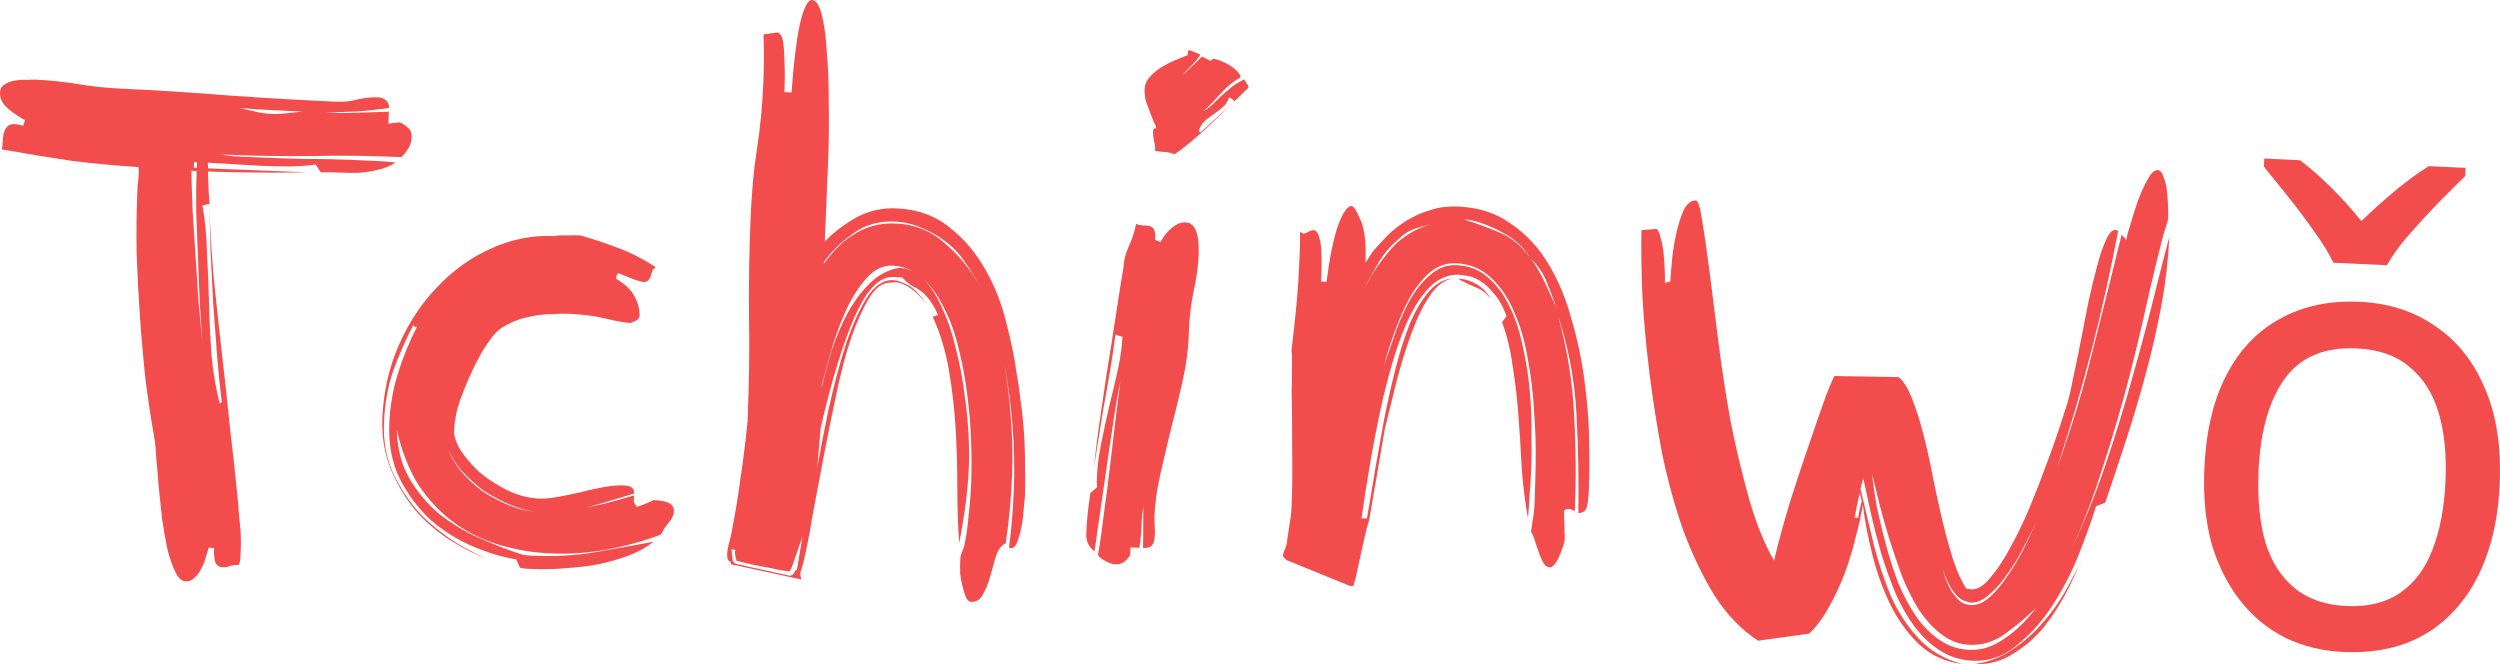
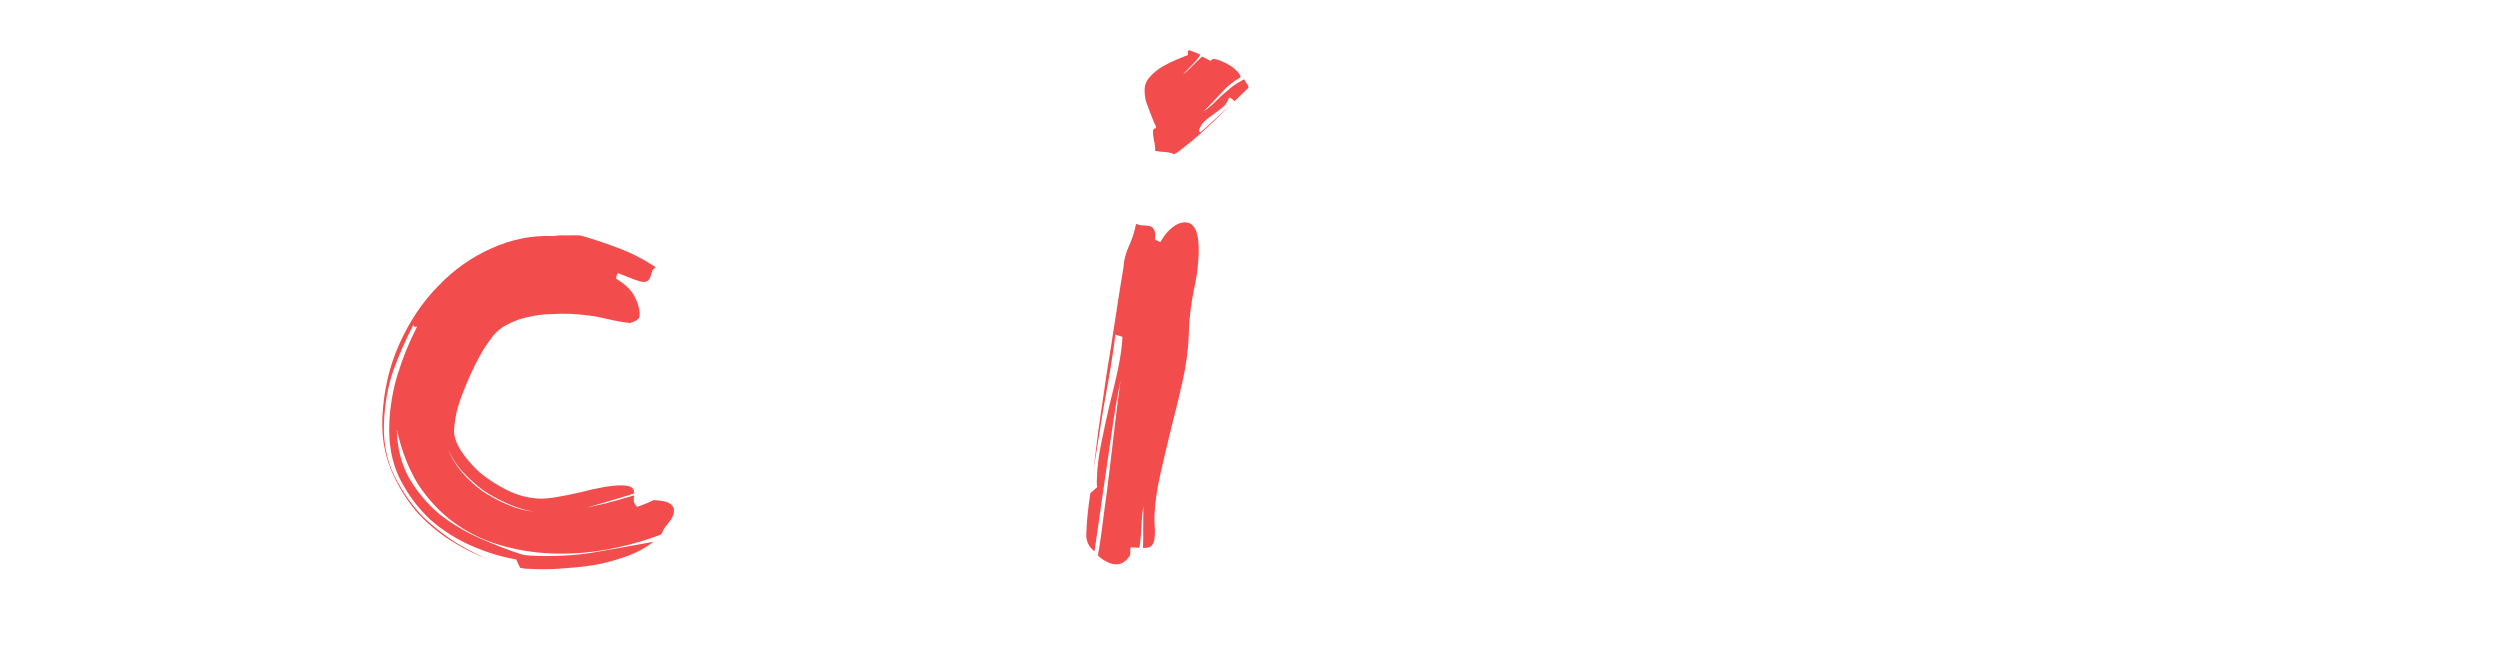
<svg xmlns="http://www.w3.org/2000/svg" width="256" height="68" viewBox="0 0 256 68" fill="none">
-   <path d="M41.097 16.089C37.966 15.944 34.851 15.908 31.752 15.98C28.655 16.01 25.561 15.953 22.471 15.81C22.998 15.878 23.504 15.944 23.991 16.01C24.519 16.034 25.068 16.059 25.637 16.086C27.508 16.172 29.358 16.236 31.19 16.277C33.064 16.278 34.936 16.321 36.806 16.408L38.636 16.492C39.246 16.52 39.875 16.571 40.524 16.644C39.939 17.005 39.317 17.256 38.66 17.398C38.043 17.542 37.407 17.642 36.753 17.698C36.141 17.712 35.49 17.704 34.799 17.672C34.148 17.642 33.497 17.633 32.844 17.646L32.327 16.847C31.385 16.976 30.445 17.04 29.509 17.04C28.572 17.04 27.636 17.018 26.7 16.975L21.275 16.66L21.312 17.243L31.5 17.649C28.035 17.704 24.635 17.677 21.299 17.566C21.316 18.127 21.334 18.687 21.352 19.248C21.371 19.766 21.41 20.307 21.468 20.869L20.728 21.029C20.993 22.506 21.15 24.129 21.199 25.898C21.291 27.625 21.36 29.395 21.408 31.207C21.455 33.018 21.544 34.81 21.675 36.583C21.848 38.314 22.128 39.9 22.517 41.34L22.708 41.154C22.524 39.681 22.366 38.101 22.232 36.415C22.099 34.685 21.968 32.934 21.837 31.162C21.749 29.348 21.66 27.578 21.568 25.85C21.513 24.21 21.475 22.679 21.452 21.256C21.52 23.543 21.666 25.941 21.888 28.45C22.149 31.004 22.429 33.602 22.727 36.244C23.028 38.843 23.308 41.419 23.569 43.973C23.871 46.529 24.137 48.975 24.366 51.313C24.417 52.047 24.486 52.848 24.573 53.713C24.661 54.536 24.687 55.377 24.652 56.237L24.62 57.011C24.608 57.312 24.555 57.59 24.463 57.844C24.179 57.831 23.892 57.861 23.604 57.934C23.355 58.052 23.088 58.104 22.803 58.091C22.356 58.07 22.081 57.82 21.979 57.342C21.917 56.865 21.893 56.455 21.907 56.111L21.358 56.085C21.307 56.341 21.212 56.66 21.075 57.041C20.976 57.468 20.816 57.87 20.597 58.247C20.418 58.627 20.181 58.939 19.886 59.184C19.632 59.431 19.342 59.547 19.016 59.532C18.61 59.513 18.256 59.195 17.956 58.578C17.655 57.961 17.382 57.173 17.137 56.214C16.932 55.256 16.751 54.214 16.594 53.086C16.479 51.918 16.362 50.814 16.242 49.774C16.164 48.694 16.082 47.72 15.996 46.855C15.95 45.991 15.894 45.364 15.829 44.973C15.497 43.148 15.192 41.152 14.915 38.985C14.679 36.82 14.484 34.635 14.33 32.431C14.177 30.227 14.063 28.046 13.989 25.888C13.958 23.689 13.981 21.644 14.059 19.752C14.072 19.451 14.083 19.171 14.094 18.913C14.147 18.614 14.18 18.314 14.192 18.013L14.208 17.626C14.215 17.454 14.202 17.281 14.168 17.107C11.771 16.953 9.499 16.741 7.351 16.469C5.205 16.155 2.818 15.764 0.189 15.298C0.24 15.042 0.272 14.764 0.284 14.463C0.297 14.162 0.329 13.883 0.38 13.627C0.472 13.373 0.583 13.162 0.712 12.996C0.883 12.789 1.152 12.693 1.518 12.71C1.762 12.721 2.045 12.777 2.366 12.879L2.573 12.306C2.094 12.069 1.539 11.699 0.908 11.195C0.277 10.693 -0.025 10.118 0.002 9.473C0.018 9.086 0.171 8.813 0.463 8.655C0.757 8.453 1.108 8.318 1.519 8.251C1.929 8.184 2.337 8.159 2.744 8.178C3.152 8.154 3.458 8.147 3.661 8.156C5.125 8.224 6.565 8.376 7.981 8.614C9.437 8.854 10.898 9.007 12.361 9.075C16.061 9.246 19.738 9.48 23.392 9.778C27.048 10.033 30.726 10.246 34.426 10.417C35.158 10.45 35.874 10.376 36.574 10.193C37.315 10.012 38.051 9.938 38.783 9.972C39.068 9.985 39.308 10.082 39.504 10.264C39.741 10.447 39.852 10.71 39.838 11.054C38.731 11.219 37.606 11.339 36.462 11.415C35.442 11.455 34.402 11.493 33.341 11.53C34.398 11.579 35.437 11.584 36.457 11.544C37.558 11.509 38.68 11.475 39.822 11.441L39.772 12.667L40.877 12.524C41.199 12.625 41.497 12.811 41.771 13.082C42.047 13.311 42.175 13.64 42.158 14.07C42.142 14.457 42.024 14.839 41.805 15.217C41.587 15.551 41.351 15.842 41.097 16.089ZM19.591 17.487C19.621 18.738 19.666 20.118 19.726 21.629C19.826 23.142 19.926 24.676 20.024 26.231C20.123 27.787 20.223 29.321 20.323 30.834C20.466 32.305 20.593 33.668 20.704 34.922C20.632 33.713 20.546 32.352 20.445 30.839C20.386 29.328 20.326 27.796 20.268 26.242C20.21 24.689 20.151 23.157 20.092 21.646C20.072 20.137 20.088 18.759 20.14 17.512L19.591 17.487ZM30.963 11.42L27.608 11.265C26.592 11.218 25.576 11.15 24.561 11.06C25.046 11.168 25.51 11.276 25.954 11.383C26.517 11.538 27.145 11.632 27.836 11.663C28.324 11.686 28.834 11.666 29.366 11.605C29.939 11.545 30.471 11.483 30.963 11.42ZM19.848 17.175L20.153 17.19L20.177 16.609L19.872 16.595L19.848 17.175Z" fill="#F24C4C" />
  <path d="M67.688 54.735C65.867 55.426 63.992 55.943 62.063 56.285C60.175 56.628 58.255 56.755 56.304 56.665C54.515 56.582 52.775 56.287 51.085 55.778C49.395 55.269 47.858 54.508 46.474 53.497C45.09 52.485 43.881 51.201 42.845 49.645C41.852 48.049 41.115 46.162 40.634 43.986C40.678 45.883 41.099 47.54 41.896 48.955C42.695 50.328 43.704 51.538 44.923 52.585C46.185 53.591 47.577 54.431 49.097 55.104C50.617 55.778 52.081 56.341 53.488 56.793C53.689 56.846 53.973 56.88 54.339 56.897C56.738 57.008 58.922 56.894 60.891 56.554C62.861 56.214 64.872 55.854 66.924 55.475C66.251 56.004 65.437 56.462 64.484 56.849C63.574 57.194 62.563 57.492 61.453 57.743C60.386 57.952 59.259 58.094 58.075 58.169C56.889 58.286 55.706 58.318 54.527 58.263L53.856 58.232C53.653 58.223 53.45 58.192 53.249 58.139L52.856 57.281C51.4 57.042 49.891 56.584 48.33 55.909C46.769 55.234 45.34 54.328 44.043 53.191C42.788 52.013 41.746 50.607 40.917 48.975C40.129 47.344 39.779 45.476 39.865 43.368C39.938 41.605 40.233 39.896 40.749 38.239C41.266 36.583 41.923 34.976 42.721 33.419C42.678 33.46 42.616 33.478 42.535 33.475C42.413 33.469 42.355 33.38 42.362 33.208C41.567 34.723 40.87 36.306 40.272 37.959C39.717 39.57 39.399 41.343 39.319 43.279C39.234 45.343 39.606 47.191 40.435 48.823C41.264 50.456 42.265 51.859 43.438 53.033C44.654 54.167 45.899 55.107 47.172 55.855C48.326 56.512 49.284 56.987 50.046 57.281C48.801 56.836 47.544 56.217 46.273 55.426C44.922 54.588 43.702 53.563 42.611 52.349C41.563 51.094 40.705 49.676 40.037 48.094C39.371 46.469 39.077 44.711 39.155 42.819C39.267 40.109 39.839 37.594 40.872 35.272C41.905 32.95 43.229 30.965 44.845 29.316C46.463 27.624 48.288 26.33 50.322 25.433C52.397 24.495 54.513 24.076 56.667 24.175C57.037 24.106 57.486 24.084 58.014 24.108C58.586 24.091 59.054 24.091 59.42 24.108C60.709 24.469 61.995 24.895 63.278 25.385C64.602 25.877 65.898 26.54 67.168 27.374C67.001 27.453 66.874 27.576 66.786 27.744C66.74 27.871 66.692 28.041 66.642 28.255C66.595 28.425 66.507 28.572 66.38 28.695C66.293 28.82 66.128 28.877 65.884 28.866C65.681 28.857 65.378 28.778 64.977 28.63C64.576 28.482 64.015 28.263 63.293 27.971C63.166 28.094 63.097 28.285 63.087 28.543C64.041 29.104 64.687 29.737 65.025 30.442C65.364 31.104 65.521 31.736 65.496 32.338C65.484 32.639 65.168 32.883 64.549 33.069C64.021 33.045 63.192 32.899 62.062 32.632C60.973 32.366 59.738 32.201 58.355 32.137C57.745 32.109 57.073 32.121 56.337 32.173C55.604 32.182 54.866 32.278 54.126 32.459C53.387 32.597 52.684 32.845 52.017 33.202C51.353 33.516 50.805 33.964 50.373 34.548C49.857 35.213 49.378 35.967 48.935 36.808C48.493 37.649 48.091 38.514 47.728 39.402C47.368 40.247 47.069 41.073 46.832 41.881C46.636 42.69 46.524 43.417 46.497 44.062C46.472 44.664 46.708 45.365 47.205 46.163C47.703 46.919 48.345 47.659 49.13 48.385C49.957 49.069 50.889 49.672 51.927 50.194C53.005 50.718 54.093 51.005 55.191 51.056C55.72 51.08 56.353 51.023 57.092 50.885C57.872 50.749 58.653 50.591 59.434 50.411C60.258 50.191 61.059 50.013 61.839 49.876C62.619 49.74 63.273 49.684 63.801 49.708C64.289 49.731 64.592 49.809 64.708 49.944C64.867 50.038 64.941 50.235 64.928 50.536C63.979 50.837 62.989 51.136 61.958 51.433C61.299 51.618 60.66 51.804 60.041 51.991L61.953 51.562C62.941 51.306 63.93 51.028 64.92 50.73C64.911 50.944 64.903 51.138 64.896 51.31C64.93 51.484 65.044 51.683 65.238 51.907L65.859 51.678C66.189 51.564 66.542 51.407 66.917 51.209C67.73 51.247 68.275 51.358 68.553 51.544C68.871 51.73 69.023 51.996 69.009 52.34C69 52.555 68.951 52.747 68.863 52.915C68.817 53.042 68.73 53.189 68.6 53.355C68.514 53.48 68.385 53.647 68.213 53.854C68.042 54.062 67.867 54.355 67.688 54.735ZM45.869 45.972C46.162 46.761 46.619 47.536 47.239 48.297C47.861 49.015 48.567 49.673 49.358 50.269C50.19 50.825 51.067 51.296 51.988 51.683C52.868 52.069 53.755 52.303 54.647 52.388C53.838 52.264 52.993 52.01 52.112 51.624C51.191 51.237 50.315 50.766 49.482 50.211C48.692 49.614 47.965 48.956 47.303 48.236C46.681 47.518 46.203 46.763 45.869 45.972Z" fill="#F24C4C" />
-   <path d="M82.17 57.989C82.034 58.327 81.962 58.582 81.955 58.754C81.95 58.883 81.982 59.078 82.053 59.34L74.846 57.78L74.856 57.522C74.572 57.508 74.44 57.244 74.461 56.728C74.476 56.384 74.531 56.042 74.626 55.701C74.722 55.361 74.794 55.084 74.844 54.871C75.254 52.822 75.579 50.877 75.818 49.035C76.097 47.196 76.341 45.247 76.548 43.188C76.715 39.146 76.764 35.486 76.696 32.209C76.67 28.89 76.722 25.64 76.854 22.457C76.966 19.748 77.188 17.324 77.521 15.186C77.853 13.047 78.068 10.816 78.164 8.494C78.231 6.86 78.238 5.202 78.186 3.519L79.599 3.326C79.721 3.331 79.84 3.423 79.954 3.601C80.071 3.735 80.16 4.041 80.222 4.518C80.286 4.952 80.321 5.578 80.328 6.397C80.377 7.175 80.376 8.187 80.325 9.434L81.056 9.468C81.258 6.548 81.537 4.234 81.893 2.527C82.289 0.822 82.711 -0.02 83.158 0C83.565 0.019 83.891 0.508 84.136 1.467C84.384 2.383 84.557 3.619 84.656 5.175C84.795 6.732 84.865 8.502 84.864 10.484C84.904 12.468 84.881 14.513 84.794 16.62L84.459 24.747C85.311 23.839 86.363 23.026 87.615 22.308C88.907 21.592 90.305 21.269 91.81 21.339C94.005 21.44 95.831 22.106 97.288 23.336C98.787 24.526 100.01 25.983 100.957 27.706C101.906 29.387 102.606 31.186 103.056 33.103C103.549 34.978 103.888 36.631 104.074 38.061C104.241 38.931 104.384 39.907 104.503 40.989C104.662 42.074 104.779 43.178 104.855 44.301C104.931 45.425 104.966 46.547 104.96 47.667C104.996 48.789 104.994 49.823 104.955 50.769C104.949 50.898 104.914 51.262 104.848 51.862C104.825 52.421 104.76 53.022 104.652 53.663C104.544 54.304 104.398 54.879 104.214 55.387C104.03 55.896 103.796 56.144 103.511 56.13C103.43 56.127 103.37 56.102 103.331 56.057C103.453 55.072 103.554 54.108 103.634 53.163C103.713 52.219 103.774 51.253 103.814 50.264C103.908 47.984 103.859 45.72 103.667 43.471C103.508 41.396 103.228 39.293 102.828 37.164C103.156 39.075 103.384 40.959 103.511 42.818C103.673 44.807 103.713 46.791 103.632 48.769C103.534 51.134 103.317 53.429 102.981 55.654C102.567 55.807 102.245 56.201 102.015 56.837C101.826 57.474 101.635 58.155 101.442 58.879C101.249 59.602 100.999 60.237 100.691 60.783C100.423 61.373 100.004 61.656 99.434 61.629C99.231 61.62 99.054 61.461 98.904 61.152C98.793 60.889 98.685 60.539 98.581 60.103C98.475 59.711 98.391 59.276 98.329 58.799C98.31 58.282 98.309 57.807 98.327 57.377C98.339 57.077 98.391 56.82 98.481 56.609C98.571 56.398 98.663 56.144 98.757 55.846C98.962 54.822 99.106 53.794 99.189 52.764C99.315 51.693 99.401 50.598 99.447 49.48C99.5 48.19 99.499 46.747 99.443 45.15C99.386 43.553 99.249 41.931 99.032 40.284C98.815 38.637 98.514 37.051 98.129 35.525C97.746 33.956 97.232 32.575 96.589 31.382C95.988 30.148 95.255 29.167 94.389 28.437C93.524 27.665 92.523 27.252 91.385 27.2C90.49 27.159 89.66 27.529 88.894 28.313C88.171 29.055 87.499 30.036 86.879 31.257C86.3 32.437 85.777 33.77 85.308 35.256C84.882 36.701 84.499 38.084 84.159 39.404L84.146 39.726C84.445 38.404 84.806 37.064 85.228 35.705C85.692 34.347 86.232 33.101 86.849 31.967C87.509 30.791 88.263 29.791 89.112 28.969C89.96 28.147 90.939 27.632 92.047 27.424C93.023 27.469 93.882 27.875 94.625 28.642C95.367 29.409 95.998 30.407 96.517 31.638C97.079 32.827 97.533 34.183 97.877 35.707C98.264 37.19 98.549 38.668 98.733 40.141C98.957 41.616 99.103 43.023 99.17 44.362C99.238 45.658 99.255 46.736 99.219 47.596C99.163 48.972 99.045 50.345 98.866 51.715C98.689 53.043 98.472 54.347 98.216 55.627C98.089 53.769 98.026 51.827 98.028 49.803C98.031 47.778 97.971 45.772 97.849 43.784C97.728 41.797 97.502 39.847 97.174 37.937C96.847 35.983 96.292 34.148 95.507 32.431L96.064 32.263C95.728 31.515 95.405 30.962 95.094 30.602C94.823 30.245 94.549 29.974 94.272 29.789C94.035 29.606 93.757 29.442 93.436 29.298C93.118 29.111 92.764 28.815 92.373 28.409L91.459 28.367C90.076 28.303 88.779 29.622 87.568 32.323C86.356 35.024 85.18 38.848 84.039 43.793L83.688 47.848C84.005 46.096 84.392 44.111 84.851 41.891C85.351 39.631 85.907 37.524 86.517 35.57C87.17 33.575 87.89 31.928 88.677 30.629C89.506 29.289 90.429 28.642 91.445 28.689C91.892 28.71 92.415 28.885 93.012 29.214C93.61 29.543 94.215 30.174 94.828 31.107C94.287 30.393 93.74 29.851 93.185 29.48C92.629 29.11 92.128 28.915 91.681 28.894L91.252 28.939C90.438 28.901 89.705 29.406 89.05 30.453C88.396 31.5 87.769 32.871 87.17 34.566C86.612 36.221 86.106 38.136 85.649 40.312C85.195 42.446 84.759 44.601 84.343 46.779C83.929 48.914 83.538 50.986 83.17 52.994C82.845 54.961 82.511 56.626 82.17 57.989ZM80.907 58.964C81.155 58.889 81.302 58.767 81.35 58.597C81.439 58.429 81.524 58.346 81.605 58.35L82.173 54.951L81.064 58.131L80.865 58.51C80.176 58.435 79.508 58.318 78.863 58.159C78.297 58.047 77.691 57.932 77.044 57.816C76.439 57.659 75.895 57.526 75.411 57.418C75.305 57.025 75.255 56.743 75.262 56.571C75.264 56.528 75.266 56.485 75.268 56.442C75.31 56.401 75.332 56.359 75.334 56.316L74.91 56.231C74.963 56.923 75.007 57.335 75.042 57.465C75.12 57.555 75.218 57.646 75.336 57.738L80.907 58.964ZM97.099 24.943C96.311 24.304 95.456 23.79 94.535 23.403C93.616 22.973 92.648 22.734 91.632 22.688C90.005 22.612 88.583 23.021 87.365 23.912C86.149 24.761 85.151 25.727 84.373 26.811L84.365 27.005C84.754 26.463 85.183 25.944 85.652 25.449C86.163 24.912 86.711 24.464 87.296 24.103C87.883 23.699 88.548 23.385 89.29 23.161C90.033 22.937 90.872 22.846 91.807 22.89C93.636 22.974 95.24 23.608 96.617 24.792C98.034 25.977 99.238 27.412 100.228 29.095C99.811 28.343 99.352 27.611 98.852 26.898C98.392 26.188 97.808 25.536 97.099 24.943Z" fill="#F24C4C" />
  <path d="M112.428 56.865C112.64 55.669 112.84 54.278 113.028 52.692C113.258 51.066 113.468 49.438 113.657 47.81C113.847 46.181 114.034 44.596 114.22 43.054C114.408 41.468 114.587 40.098 114.757 38.942C114.505 40.094 114.267 41.419 114.043 42.916C113.818 44.414 113.591 45.954 113.363 47.538C113.135 49.121 112.906 50.705 112.678 52.288C112.451 53.829 112.251 55.22 112.078 56.462C111.486 56.003 111.205 55.409 111.235 54.678C111.27 53.818 111.32 53.109 111.384 52.552C111.449 51.952 111.539 51.267 111.652 50.496L112.35 49.882C112.318 49.665 112.305 49.471 112.312 49.299L112.339 48.654C112.38 47.665 112.528 46.551 112.783 45.314C113.039 44.033 113.316 42.753 113.613 41.475C113.953 40.155 114.249 38.897 114.502 37.703C114.757 36.465 114.903 35.395 114.94 34.492L114.216 34.264C114.092 35.293 113.922 36.47 113.704 37.795C113.488 39.078 113.249 40.424 112.987 41.833C112.768 43.202 112.548 44.571 112.329 45.939C112.217 46.666 112.108 47.351 112 47.992C112.131 46.792 112.286 45.506 112.465 44.136C112.749 42.167 113.034 40.22 113.317 38.294C113.642 36.327 113.946 34.403 114.227 32.52C114.509 30.637 114.784 28.905 115.053 27.323C115.079 26.678 115.25 25.997 115.565 25.279C115.922 24.52 116.179 23.735 116.334 22.923C116.575 23.021 116.776 23.073 116.939 23.081L117.366 23.1C117.772 23.119 118.032 23.239 118.145 23.459C118.26 23.637 118.311 23.898 118.296 24.242L118.283 24.564L118.824 24.783C119.176 24.153 119.583 23.655 120.047 23.289C120.51 22.922 120.965 22.75 121.412 22.77C122.388 22.815 122.831 23.934 122.74 26.127C122.692 27.288 122.519 28.53 122.22 29.852C121.963 31.132 121.809 32.396 121.758 33.643L121.723 34.482C121.667 35.858 121.462 37.356 121.11 38.977C120.76 40.555 120.367 42.174 119.932 43.834C119.539 45.453 119.168 47.03 118.82 48.565C118.471 50.1 118.271 51.513 118.217 52.803C118.205 53.104 118.212 53.427 118.238 53.773C118.265 54.119 118.272 54.443 118.259 54.743C118.233 55.389 118.094 55.791 117.843 55.952C117.634 56.072 117.367 56.124 117.042 56.109C117.065 55.55 117.073 54.861 117.066 54.042C117.059 53.223 117.069 52.491 117.096 51.846C116.995 52.316 116.928 52.959 116.894 53.776C116.86 54.593 116.788 55.365 116.676 56.092L115.761 56.05L115.729 56.824C115.335 57.495 114.833 57.816 114.223 57.788C113.938 57.775 113.617 57.674 113.258 57.485C112.899 57.296 112.622 57.09 112.428 56.865ZM127.037 7.907C126.328 8.306 125.674 8.835 125.077 9.497C124.479 10.159 123.862 10.798 123.226 11.415C123.602 11.174 123.939 10.909 124.236 10.622C124.533 10.334 124.83 10.046 125.127 9.758C125.465 9.472 125.802 9.186 126.14 8.9C126.519 8.616 126.937 8.355 127.395 8.118C127.509 8.296 127.605 8.451 127.681 8.583C127.798 8.718 127.853 8.85 127.848 8.979L126.384 10.398C126.387 10.312 126.31 10.222 126.151 10.128C126.032 10.037 125.932 9.989 125.851 9.985C125.711 10.41 125.494 10.744 125.198 10.989C124.903 11.234 124.609 11.457 124.315 11.659C124.022 11.861 123.727 12.085 123.432 12.329C123.137 12.574 122.919 12.909 122.78 13.333L122.774 13.462C122.773 13.505 122.833 13.53 122.955 13.535L126.129 10.645L124.92 11.816C124.326 12.392 123.69 12.988 123.013 13.603C122.378 14.177 121.767 14.687 121.178 15.133C120.63 15.582 120.295 15.804 120.173 15.798L120.114 15.731C119.833 15.632 119.53 15.574 119.205 15.559C118.92 15.546 118.616 15.511 118.293 15.453C118.307 15.109 118.261 14.74 118.155 14.348C118.09 13.957 118.061 13.654 118.07 13.439C118.079 13.224 118.185 13.121 118.388 13.13C118.394 13.002 118.32 12.804 118.169 12.539C118.059 12.232 117.93 11.903 117.782 11.552C117.635 11.157 117.488 10.762 117.342 10.368C117.237 9.932 117.194 9.499 117.212 9.069C117.23 8.639 117.409 8.238 117.75 7.866C118.134 7.453 118.556 7.107 119.015 6.826C119.516 6.548 119.994 6.311 120.45 6.117C120.906 5.923 121.238 5.787 121.445 5.71C121.607 5.718 121.672 5.635 121.638 5.461C121.606 5.244 121.672 5.139 121.834 5.147L122.916 5.585C122.826 5.796 122.547 6.149 122.078 6.644C121.652 7.099 121.333 7.429 121.121 7.634C121.414 7.432 121.753 7.125 122.136 6.712C122.561 6.301 122.879 5.992 123.091 5.787C123.291 5.882 123.47 5.976 123.629 6.07C123.789 6.163 123.909 6.212 123.99 6.216L124.181 6.031C124.466 6.044 124.768 6.122 125.088 6.266C125.449 6.412 125.768 6.578 126.045 6.763C126.323 6.948 126.559 7.153 126.753 7.377C126.947 7.602 127.042 7.778 127.037 7.907ZM111.814 49.534C111.874 49.063 111.934 48.592 111.994 48.121C111.933 48.635 111.872 49.106 111.814 49.534Z" fill="#F24C4C" />
-   <path d="M131.377 56.965C131.386 56.75 131.457 56.495 131.592 56.199C131.726 55.904 131.8 55.584 131.815 55.24C131.979 54.214 132.091 53.486 132.149 53.058C132.209 52.587 132.247 52.18 132.261 51.836C132.335 50.029 132.354 48.092 132.317 46.022C132.323 43.911 132.305 41.885 132.263 39.945C132.288 39.343 132.297 38.632 132.29 37.813C132.323 36.996 132.309 36.349 132.248 35.873C132.432 34.373 132.595 32.894 132.736 31.436C132.878 29.978 132.98 28.496 133.042 26.991L133.109 25.378C133.132 24.819 133.134 24.259 133.117 23.698C133.233 23.833 133.353 23.903 133.475 23.909C133.637 23.916 133.803 23.859 133.971 23.738C134.179 23.618 134.365 23.562 134.528 23.57C134.812 23.583 135.022 23.916 135.158 24.568C135.335 25.223 135.378 26.646 135.288 28.839L135.837 28.865C136.139 26.466 136.523 24.567 136.988 23.166C137.494 21.768 137.971 21.079 138.418 21.1C138.621 21.109 138.927 21.597 139.335 22.564C139.745 23.487 139.909 24.938 139.828 26.916L140.547 25.786C141.017 25.248 141.529 24.69 142.082 24.112C142.676 23.537 143.329 23.028 144.039 22.587C144.75 22.146 145.539 21.795 146.405 21.533C147.273 21.229 148.256 21.102 149.354 21.152C151.468 21.25 153.276 21.85 154.779 22.954C156.324 24.016 157.591 25.389 158.581 27.072C159.572 28.711 160.35 30.578 160.916 32.672C161.524 34.725 161.967 36.814 162.246 38.938C162.527 41.019 162.688 43.03 162.73 44.971C162.772 46.911 162.765 48.57 162.708 49.946C162.657 51.193 162.544 51.941 162.371 52.192C162.24 52.401 161.991 52.519 161.623 52.545C161.678 49.23 161.615 45.845 161.431 42.39C161.248 38.935 160.613 35.567 159.526 32.285C160.484 35.733 161.037 39.119 161.185 42.443C161.375 45.727 161.402 49.024 161.265 52.335C161.026 52.194 160.806 52.12 160.602 52.11C160.44 52.103 160.295 52.161 160.167 52.284C160.153 52.628 160.158 52.995 160.183 53.383C160.209 53.729 160.216 54.074 160.201 54.418C160.228 54.764 160.235 55.088 160.222 55.389C159.938 56.367 159.664 57.065 159.403 57.483C159.141 57.902 158.909 58.107 158.705 58.097C158.461 58.086 158.262 57.969 158.109 57.747C157.957 57.481 157.806 57.173 157.658 56.821C157.55 56.472 157.423 56.1 157.276 55.705C157.172 55.269 157.006 54.852 156.778 54.454C156.89 53.727 156.975 53.149 157.033 52.721C157.093 52.25 157.129 51.864 157.142 51.563C157.19 50.402 157.227 49.003 157.254 47.367C157.281 45.731 157.229 44.027 157.098 42.255C157.01 40.441 156.799 38.643 156.466 36.861C156.174 35.038 155.711 33.423 155.077 32.015C154.485 30.566 153.698 29.388 152.717 28.481C151.738 27.531 150.537 27.023 149.114 26.957C148.138 26.912 147.25 27.216 146.449 27.868C145.689 28.523 145.002 29.374 144.388 30.423C143.815 31.474 143.299 32.635 142.839 33.906C142.381 35.134 142.006 36.323 141.714 37.473C142.13 36.286 142.546 35.077 142.964 33.847C143.422 32.619 143.936 31.501 144.507 30.493C145.119 29.487 145.804 28.679 146.563 28.067C147.323 27.413 148.191 27.109 149.167 27.154C150.427 27.212 151.49 27.627 152.354 28.4C153.259 29.174 153.993 30.155 154.555 31.345C155.157 32.536 155.61 33.892 155.914 35.414C156.26 36.895 156.503 38.414 156.643 39.972C156.784 41.486 156.845 42.975 156.825 44.439C156.848 45.862 156.838 47.09 156.795 48.122C156.761 48.939 156.707 49.755 156.633 50.57C156.599 51.387 156.544 52.224 156.468 53.083C156.17 51.432 155.955 49.72 155.825 47.947C155.736 46.134 155.626 44.362 155.494 42.633C155.363 40.861 155.168 39.171 154.909 37.565C154.692 35.918 154.327 34.393 153.814 32.991L154.268 32.365C153.902 31.358 153.466 30.584 152.958 30.043C152.494 29.462 152.023 29.03 151.545 28.75C151.068 28.47 150.627 28.298 150.222 28.236C149.817 28.175 149.554 28.141 149.432 28.135C148.416 28.088 147.485 28.433 146.64 29.17C145.835 29.908 145.1 30.93 144.436 32.235C143.813 33.498 143.243 34.98 142.724 36.679C142.206 38.379 141.745 40.167 141.342 42.044C140.939 43.921 140.575 45.822 140.251 47.745C139.929 49.626 139.652 51.401 139.42 53.071L139.969 53.096C140.233 51.644 140.503 50.041 140.779 48.287C141.095 46.535 141.413 44.762 141.732 42.967C142.092 41.131 142.491 39.361 142.928 37.658C143.365 35.955 143.856 34.427 144.401 33.073C144.986 31.721 145.642 30.632 146.369 29.803C147.053 29.017 147.866 28.58 148.806 28.494C147.903 28.668 147.126 29.235 146.475 30.196C145.782 31.198 145.16 32.44 144.61 33.923C144.06 35.406 143.545 37.04 143.063 38.828C142.625 40.574 142.209 42.257 141.816 43.876L140.208 53.237C140.02 53.831 139.876 54.363 139.775 54.832L139.475 56.175C139.376 56.602 139.275 57.071 139.173 57.583C139.072 58.053 138.947 58.607 138.799 59.246L138.584 60.012L138.218 59.995L132.148 57.517C131.947 57.465 131.787 57.393 131.668 57.301C131.591 57.212 131.494 57.099 131.377 56.965ZM143.355 24.365C142.512 25.058 141.828 25.824 141.305 26.662C140.824 27.458 140.362 28.277 139.92 29.118L139.918 29.182C140.538 27.962 141.383 26.73 142.453 25.487C143.479 24.328 144.817 23.485 146.468 22.958C145.933 23.105 145.417 23.254 144.922 23.403C144.344 23.592 143.822 23.913 143.355 24.365ZM150.762 22.574C150.56 22.522 150.276 22.487 149.91 22.47C151.197 22.875 152.401 23.318 153.522 23.8C154.644 24.24 155.689 25.085 156.656 26.336C156.005 25.315 155.122 24.499 154.007 23.887C152.932 23.278 151.85 22.84 150.762 22.574ZM152.105 30.004C151.79 29.731 151.412 29.519 150.97 29.37C150.57 29.179 150.071 28.94 149.472 28.654L149.416 28.522C150.105 28.597 150.708 28.797 151.224 29.123C151.742 29.405 152.231 29.902 152.691 30.612L152.105 30.004ZM156.772 26.471C157.311 27.228 157.805 28.091 158.254 29.06C158.703 30.028 159.095 30.887 159.431 31.634C159.065 30.627 158.716 29.706 158.384 28.872C158.052 28.038 157.515 27.238 156.772 26.471Z" fill="#F24C4C" />
-   <path d="M190.516 50.066C190.968 51.94 191.42 53.835 191.87 55.751C192.361 57.67 192.959 59.464 193.664 61.134C194.412 62.762 195.351 64.184 196.482 65.4C197.652 66.66 199.144 67.526 200.958 67.998C199.215 67.788 197.735 67.116 196.519 65.983C195.344 64.852 194.361 63.492 193.571 61.905C192.783 60.274 192.162 58.544 191.708 56.713C191.254 54.883 190.936 53.209 190.754 51.693C190.59 52.719 190.339 53.85 190.003 55.084C189.708 56.319 189.331 57.551 188.873 58.78C188.417 59.965 187.881 61.103 187.266 62.195C186.693 63.246 186.024 64.141 185.26 64.882L180.036 65.61C178.331 64.497 176.846 62.964 175.582 61.01C174.361 59.014 173.292 56.789 172.375 54.334C171.5 51.838 170.774 49.198 170.197 46.414C169.661 43.589 169.226 40.811 168.891 38.081C168.555 35.352 168.317 32.734 168.176 30.229C168.077 27.682 168.047 25.462 168.084 23.568L169.617 23.445C169.815 23.583 169.964 23.913 170.065 24.435C170.208 24.916 170.308 25.459 170.364 26.065C170.421 26.67 170.458 27.254 170.475 27.815C170.493 28.375 170.497 28.764 170.489 28.979L171.045 28.81C171.06 28.466 171.106 27.844 171.184 26.942C171.263 25.998 171.404 25.057 171.606 24.119C171.809 23.137 172.068 22.287 172.383 21.569C172.739 20.853 173.16 20.507 173.648 20.529C173.892 20.54 174.109 21.218 174.298 22.562C174.527 23.909 174.78 25.665 175.058 27.832C175.337 29.956 175.644 32.383 175.979 35.113C176.316 37.8 176.734 40.512 177.232 43.249C177.773 45.945 178.398 48.559 179.108 51.091C179.82 53.579 180.67 55.687 181.658 57.413C182.102 55.537 182.654 53.516 183.314 51.349C184.016 49.142 184.691 47.105 185.338 45.239C185.987 43.33 186.542 41.74 187.001 40.469C187.502 39.199 187.794 38.545 187.877 38.506L194.411 38.614C194.923 39.025 195.382 39.757 195.787 40.81C196.193 41.82 196.572 43 196.923 44.352C197.275 45.704 197.602 47.162 197.904 48.727C198.208 50.249 198.533 51.751 198.879 53.231C199.227 54.669 199.599 56.022 199.995 57.29C200.392 58.514 200.84 59.505 201.338 60.26L201.885 60.35C202.495 60.378 203.121 59.998 203.765 59.209C204.449 58.422 205.122 57.419 205.783 56.2C206.487 54.94 207.155 53.571 207.786 52.092C208.419 50.57 208.989 49.11 209.495 47.712C210.043 46.272 210.504 44.979 210.877 43.833C211.252 42.644 211.532 41.774 211.718 41.222C211.907 40.585 212.106 39.711 212.315 38.6C212.566 37.449 212.821 36.211 213.079 34.887C213.338 33.564 213.596 32.24 213.854 30.916C214.155 29.552 214.45 28.337 214.738 27.273C215.028 26.167 215.33 25.276 215.643 24.601C215.957 23.883 216.278 23.532 216.603 23.547L216.905 23.625C215.343 31.868 213.257 39.958 210.648 47.894C212.072 43.996 213.274 40.045 214.254 36.04C215.275 32.038 216.275 28.034 217.255 24.029L217.722 24.568C217.775 24.269 217.919 23.737 218.154 22.972C218.391 22.164 218.649 21.358 218.926 20.552C219.246 19.705 219.582 18.967 219.934 18.337C220.286 17.707 220.625 17.399 220.95 17.414C221.194 17.425 221.388 17.65 221.533 18.087C221.719 18.527 221.841 19.028 221.899 19.59C221.957 20.153 221.995 20.715 222.013 21.276C222.032 21.794 222.038 22.139 222.031 22.311C222.026 22.44 221.953 22.717 221.813 23.141C221.674 23.565 221.58 23.863 221.532 24.033C221.147 25.48 220.657 27.482 220.062 30.04C219.508 32.599 218.842 35.412 218.064 38.478C217.287 41.501 216.386 44.583 215.36 47.724C214.421 50.739 213.37 53.513 212.206 56.044C213.41 53.515 214.522 50.766 215.541 47.797C216.607 44.658 217.548 41.599 218.364 38.621C219.221 35.602 219.968 32.814 220.603 30.259C221.238 27.703 221.749 25.701 222.134 24.255C222.044 26.448 221.787 28.719 221.364 31.069C220.943 33.376 220.419 35.7 219.793 38.041C219.167 40.382 218.48 42.698 217.734 44.99C216.988 47.282 216.267 49.446 215.572 51.482L214.641 51.827C214.218 53.186 213.643 54.797 212.914 56.658C212.185 58.521 211.277 60.288 210.19 61.961C209.145 63.593 207.927 64.959 206.538 66.058C205.187 67.202 203.678 67.735 202.011 67.658C200.75 67.6 199.624 67.247 198.633 66.598C197.68 65.994 196.817 65.178 196.045 64.152C195.312 63.17 194.666 62.041 194.107 60.766C193.589 59.493 193.114 58.178 192.681 56.823C192.289 55.469 191.937 54.117 191.627 52.767C191.317 51.374 191.044 50.112 190.805 48.981C190.711 49.278 190.615 49.64 190.516 50.066ZM201.629 66.542C202.89 66.6 204.086 66.225 205.22 65.415C206.392 64.651 207.495 63.582 208.53 62.208C207.426 63.277 206.329 64.196 205.238 64.964C204.147 65.732 202.951 66.086 201.65 66.026C200.593 65.977 199.631 65.61 198.763 64.923C197.934 64.282 197.174 63.45 196.483 62.427C195.834 61.363 195.251 60.194 194.733 58.921C194.258 57.607 193.822 56.316 193.427 55.048C193.031 53.78 192.693 52.58 192.414 51.447C192.137 50.271 191.892 49.29 191.68 48.505C191.8 49.544 191.976 50.715 192.207 52.019C192.481 53.281 192.795 54.566 193.148 55.875C193.501 57.184 193.917 58.474 194.394 59.745C194.913 60.976 195.519 62.102 196.21 63.125C196.902 64.105 197.685 64.895 198.556 65.496C199.466 66.141 200.491 66.49 201.629 66.542ZM202.241 67.992C203.634 67.798 204.918 67.297 206.092 66.49C207.264 65.725 208.321 64.783 209.264 63.663C210.247 62.546 211.092 61.314 211.8 59.968C212.196 59.254 212.571 58.538 212.927 57.822C212.61 58.583 212.252 59.364 211.853 60.164C211.142 61.596 210.313 62.915 209.367 64.121C208.423 65.283 207.345 66.225 206.134 66.944C204.962 67.709 203.664 68.058 202.241 67.992ZM201.224 61.547C200.742 61.396 200.271 60.965 199.811 60.254C199.392 59.545 199.076 58.82 198.862 58.078C198.968 58.47 199.094 58.885 199.239 59.323C199.424 59.762 199.631 60.181 199.859 60.58C200.127 60.98 200.419 61.316 200.734 61.589C201.05 61.819 201.412 61.944 201.818 61.962C202.469 61.992 203.111 61.721 203.746 61.147C204.423 60.532 205.045 59.785 205.611 58.906C206.217 58.03 206.764 57.107 207.253 56.139C207.742 55.127 208.167 54.221 208.526 53.419C208.169 54.178 207.725 55.062 207.194 56.071C206.706 57.04 206.16 57.941 205.555 58.775C204.991 59.61 204.371 60.314 203.696 60.886C203.061 61.46 202.439 61.733 201.829 61.705C201.666 61.697 201.465 61.645 201.224 61.547ZM190.271 53.028C190.325 52.729 190.377 52.451 190.428 52.195C190.481 51.896 190.555 51.598 190.648 51.3L190.436 50.515C190.337 50.941 190.238 51.368 190.139 51.794C190.082 52.179 190.005 52.585 189.906 53.011L190.271 53.028ZM213.197 57.189C213.107 57.4 213.017 57.611 212.927 57.822C213.019 57.568 213.109 57.357 213.197 57.189ZM213.465 56.619C213.375 56.831 213.286 57.02 213.197 57.189C213.288 56.977 213.377 56.788 213.465 56.619Z" fill="#F24C4C" />
-   <path d="M255.972 49.47C255.853 52.351 255.382 54.893 254.558 57.095C253.776 59.256 252.682 61.08 251.277 62.566C249.912 64.054 248.257 65.162 246.312 65.891C244.41 66.579 242.3 66.869 239.982 66.762C237.827 66.663 235.851 66.184 234.053 65.325C232.257 64.424 230.72 63.168 229.442 61.558C228.165 59.948 227.185 58.028 226.503 55.8C225.863 53.53 225.603 50.954 225.722 48.073C225.88 44.246 226.623 41.049 227.951 38.482C229.281 35.872 231.113 33.932 233.446 32.661C235.782 31.347 238.515 30.762 241.646 30.907C244.614 31.044 247.187 31.874 249.364 33.396C251.584 34.877 253.27 36.98 254.42 39.704C255.613 42.388 256.13 45.643 255.972 49.47ZM231.272 48.329C231.16 51.038 231.388 53.419 231.955 55.47C232.564 57.48 233.558 59.055 234.937 60.196C236.316 61.337 238.103 61.958 240.299 62.059C242.494 62.16 244.326 61.706 245.793 60.697C247.261 59.688 248.36 58.209 249.093 56.261C249.867 54.272 250.31 51.923 250.422 49.214C250.536 46.462 250.287 44.102 249.676 42.135C249.064 40.168 248.069 38.636 246.688 37.538C245.35 36.399 243.563 35.778 241.327 35.675C237.993 35.521 235.525 36.57 233.925 38.823C232.325 41.075 231.44 44.244 231.272 48.329ZM238.939 26.905C238.451 25.891 237.783 24.805 236.935 23.645C236.088 22.443 235.2 21.26 234.27 20.097C233.341 18.934 232.527 17.927 231.829 17.076L231.863 16.238L235.523 16.407C236.55 17.187 237.611 18.119 238.707 19.203C239.803 20.288 240.835 21.434 241.804 22.642C242.949 21.532 244.113 20.487 245.294 19.508C246.475 18.528 247.609 17.697 248.696 17.015L252.478 17.19L252.443 18.028C251.637 18.809 250.702 19.736 249.64 20.807C248.618 21.88 247.615 22.975 246.632 24.093C245.691 25.17 244.957 26.192 244.428 27.158L238.939 26.905Z" fill="#F24C4C" />
</svg>